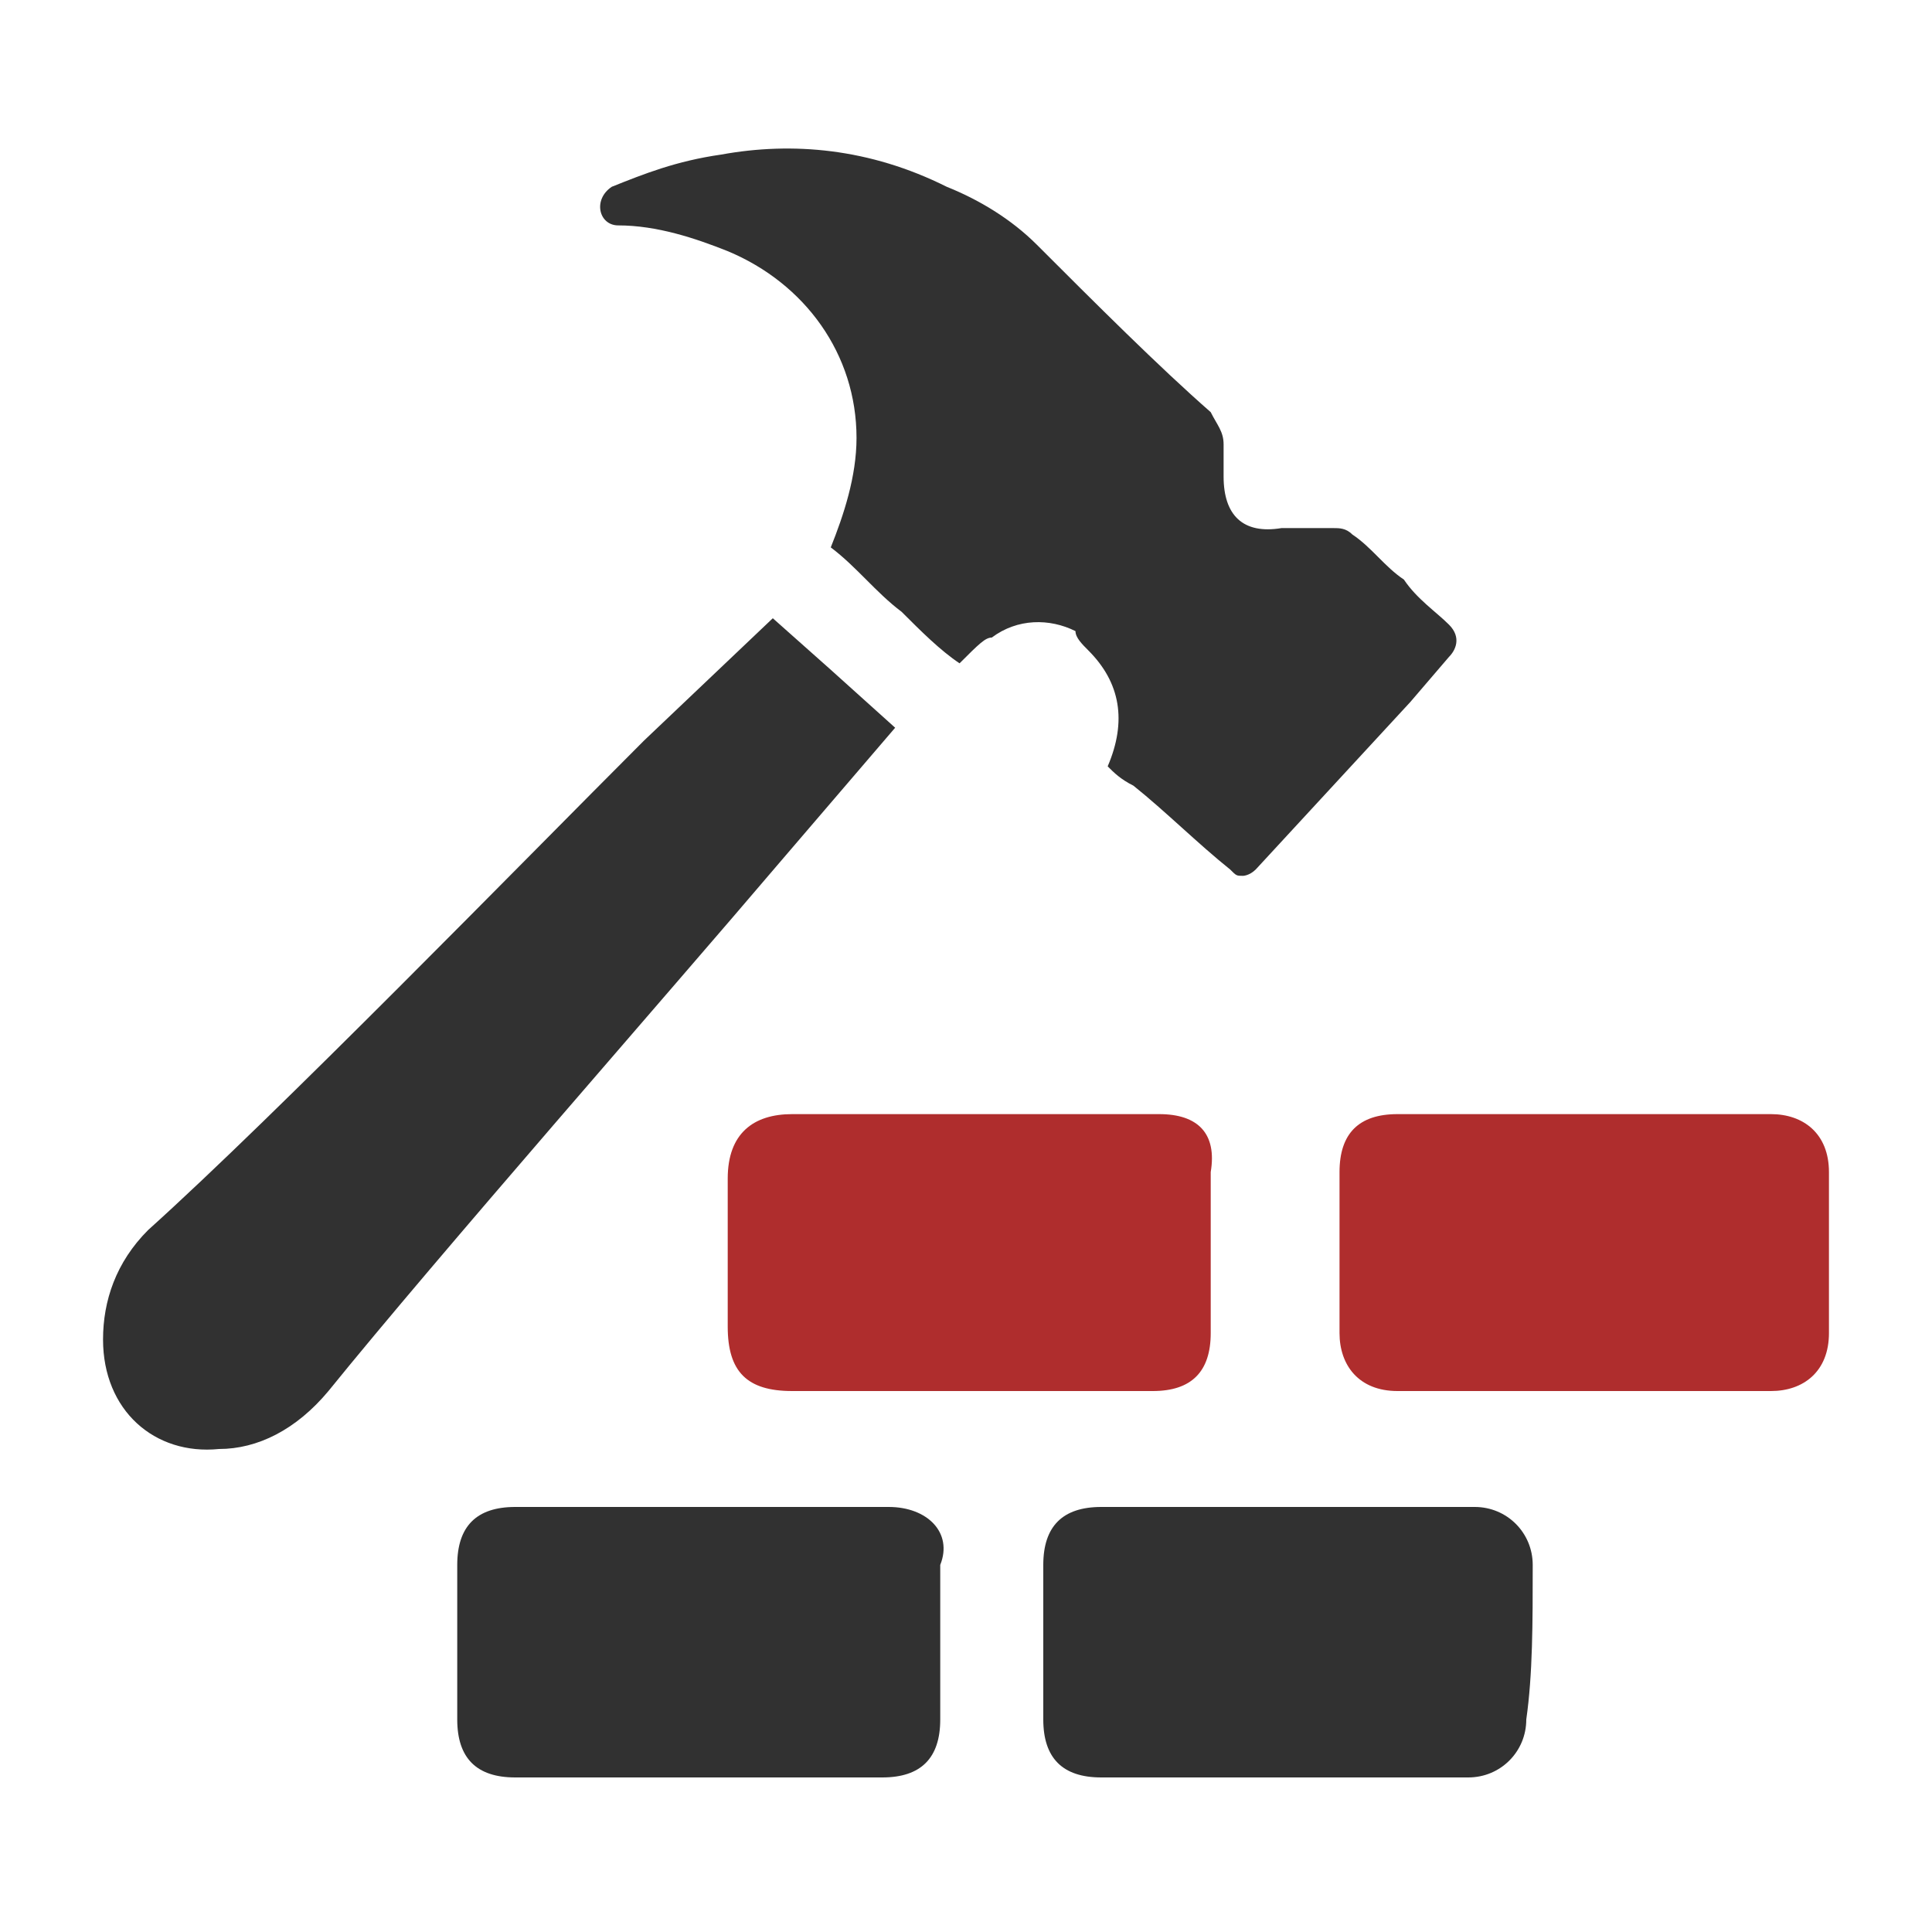
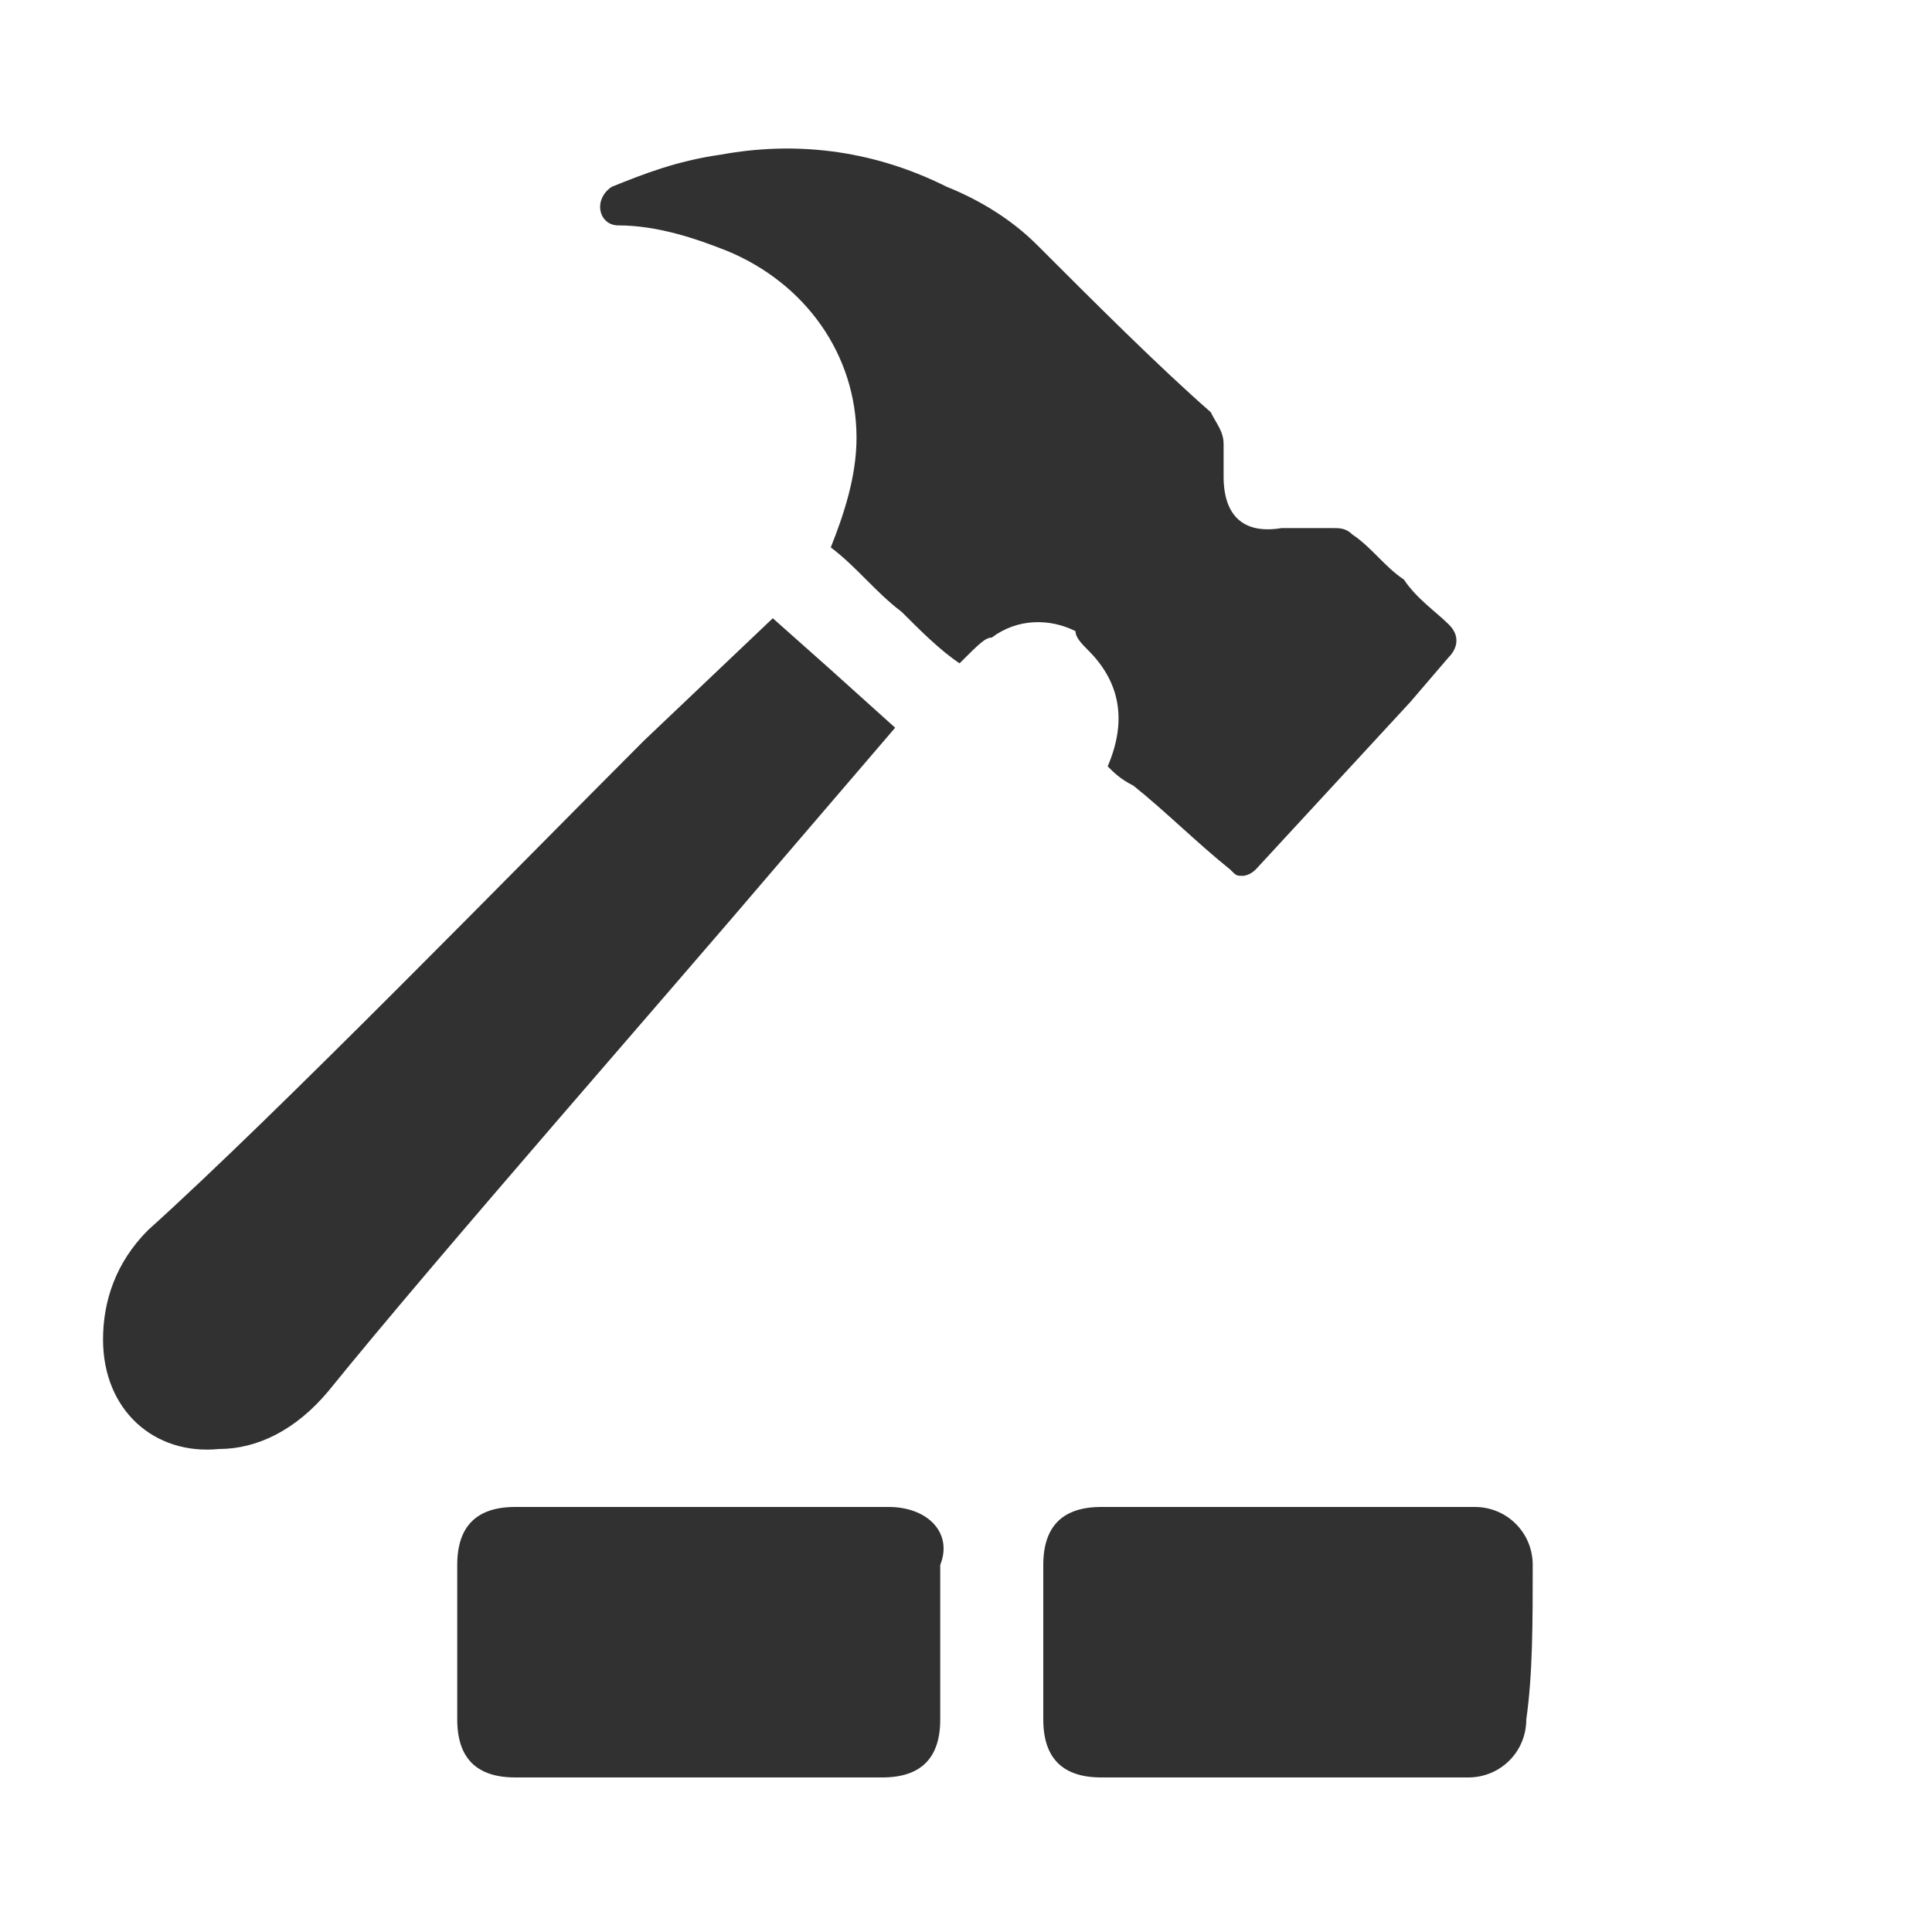
<svg xmlns="http://www.w3.org/2000/svg" version="1.1" id="레이어_1" x="0px" y="0px" width="30px" height="30px" viewBox="0 0 30 30" style="enable-background:new 0 0 30 30;" xml:space="preserve">
  <style type="text/css">
	.st0{fill:#313131;}
	.st1{fill:#AF2D2D;}
</style>
  <g id="모양_1291">
    <g>
      <path class="st0" d="M13.9,11.3l-1-0.9L12,9.6l-2,1.9c-1.9,1.9-5.7,5.8-7.7,7.6c-0.5,0.5-0.7,1.1-0.7,1.7c0,1.1,0.8,1.8,1.8,1.7    c0.6,0,1.2-0.3,1.7-0.9c1.7-2.1,5.3-6.2,7-8.2L13.9,11.3z M16.9,10.1c0.5,0.5,0.6,1.1,0.3,1.8c0.1,0.1,0.2,0.2,0.4,0.3    c0.5,0.4,1,0.9,1.5,1.3c0.1,0.1,0.1,0.1,0.2,0.1c0,0,0.1,0,0.2-0.1l2.4-2.6l0.6-0.7c0.1-0.1,0.2-0.3,0-0.5    c-0.2-0.2-0.5-0.4-0.7-0.7c-0.3-0.2-0.5-0.5-0.8-0.7c-0.1-0.1-0.2-0.1-0.3-0.1c-0.1,0-0.6,0-0.8,0l0,0C19.3,8.3,19,8,19,7.4l0-0.1    c0-0.1,0-0.3,0-0.4c0-0.2-0.1-0.3-0.2-0.5C18,5.7,17,4.7,16.1,3.8c-0.4-0.4-0.9-0.7-1.4-0.9c-1.2-0.6-2.4-0.7-3.5-0.5    C10.5,2.5,10,2.7,9.5,2.9C9.2,3.1,9.3,3.5,9.6,3.5c0.6,0,1.2,0.2,1.7,0.4c1.2,0.5,2,1.6,2,2.9c0,0.6-0.2,1.2-0.4,1.7    c0.4,0.3,0.7,0.7,1.1,1c0.3,0.3,0.6,0.6,0.9,0.8c0.3-0.3,0.4-0.4,0.5-0.4c0.4-0.3,0.9-0.3,1.3-0.1C16.7,9.9,16.8,10,16.9,10.1z     M23.8,24.3c0-0.5-0.4-0.9-0.9-0.9c-1.9,0-3.9,0-5.8,0c-0.6,0-0.9,0.3-0.9,0.9c0,0.8,0,1.6,0,2.4c0,0.6,0.3,0.9,0.9,0.9    c0.9,0,1.9,0,2.8,0c1,0,2,0,2.9,0c0.5,0,0.9-0.4,0.9-0.9C23.8,26,23.8,25.2,23.8,24.3z M13.8,23.4c-1,0-1.9,0-2.9,0    c-1,0-1.9,0-2.9,0c-0.6,0-0.9,0.3-0.9,0.9c0,0.8,0,1.6,0,2.4c0,0.6,0.3,0.9,0.9,0.9c1.9,0,3.8,0,5.7,0c0.6,0,0.9-0.3,0.9-0.9    c0-0.8,0-1.6,0-2.4C14.8,23.8,14.4,23.4,13.8,23.4z" />
    </g>
  </g>
  <g id="모양_1291_복사">
    <g>
-       <path class="st1" d="M18,17.3c-1,0-1.9,0-2.9,0c-0.9,0-1.9,0-2.8,0c-0.6,0-1,0.3-1,1c0,0.8,0,1.6,0,2.3c0,0.7,0.3,1,1,1    c0.7,0,1.4,0,2.1,0c1.2,0,2.3,0,3.5,0c0.6,0,0.9-0.3,0.9-0.9c0-0.8,0-1.6,0-2.5C18.9,17.6,18.6,17.3,18,17.3z M27.5,17.3    c-1,0-1.9,0-2.9,0c-1,0-1.9,0-2.9,0c-0.6,0-0.9,0.3-0.9,0.9c0,0.8,0,1.7,0,2.5c0,0.5,0.3,0.9,0.9,0.9c1.9,0,3.9,0,5.8,0    c0.5,0,0.9-0.3,0.9-0.9c0-0.8,0-1.7,0-2.5C28.4,17.6,28,17.3,27.5,17.3z" />
-     </g>
+       </g>
  </g>
</svg>